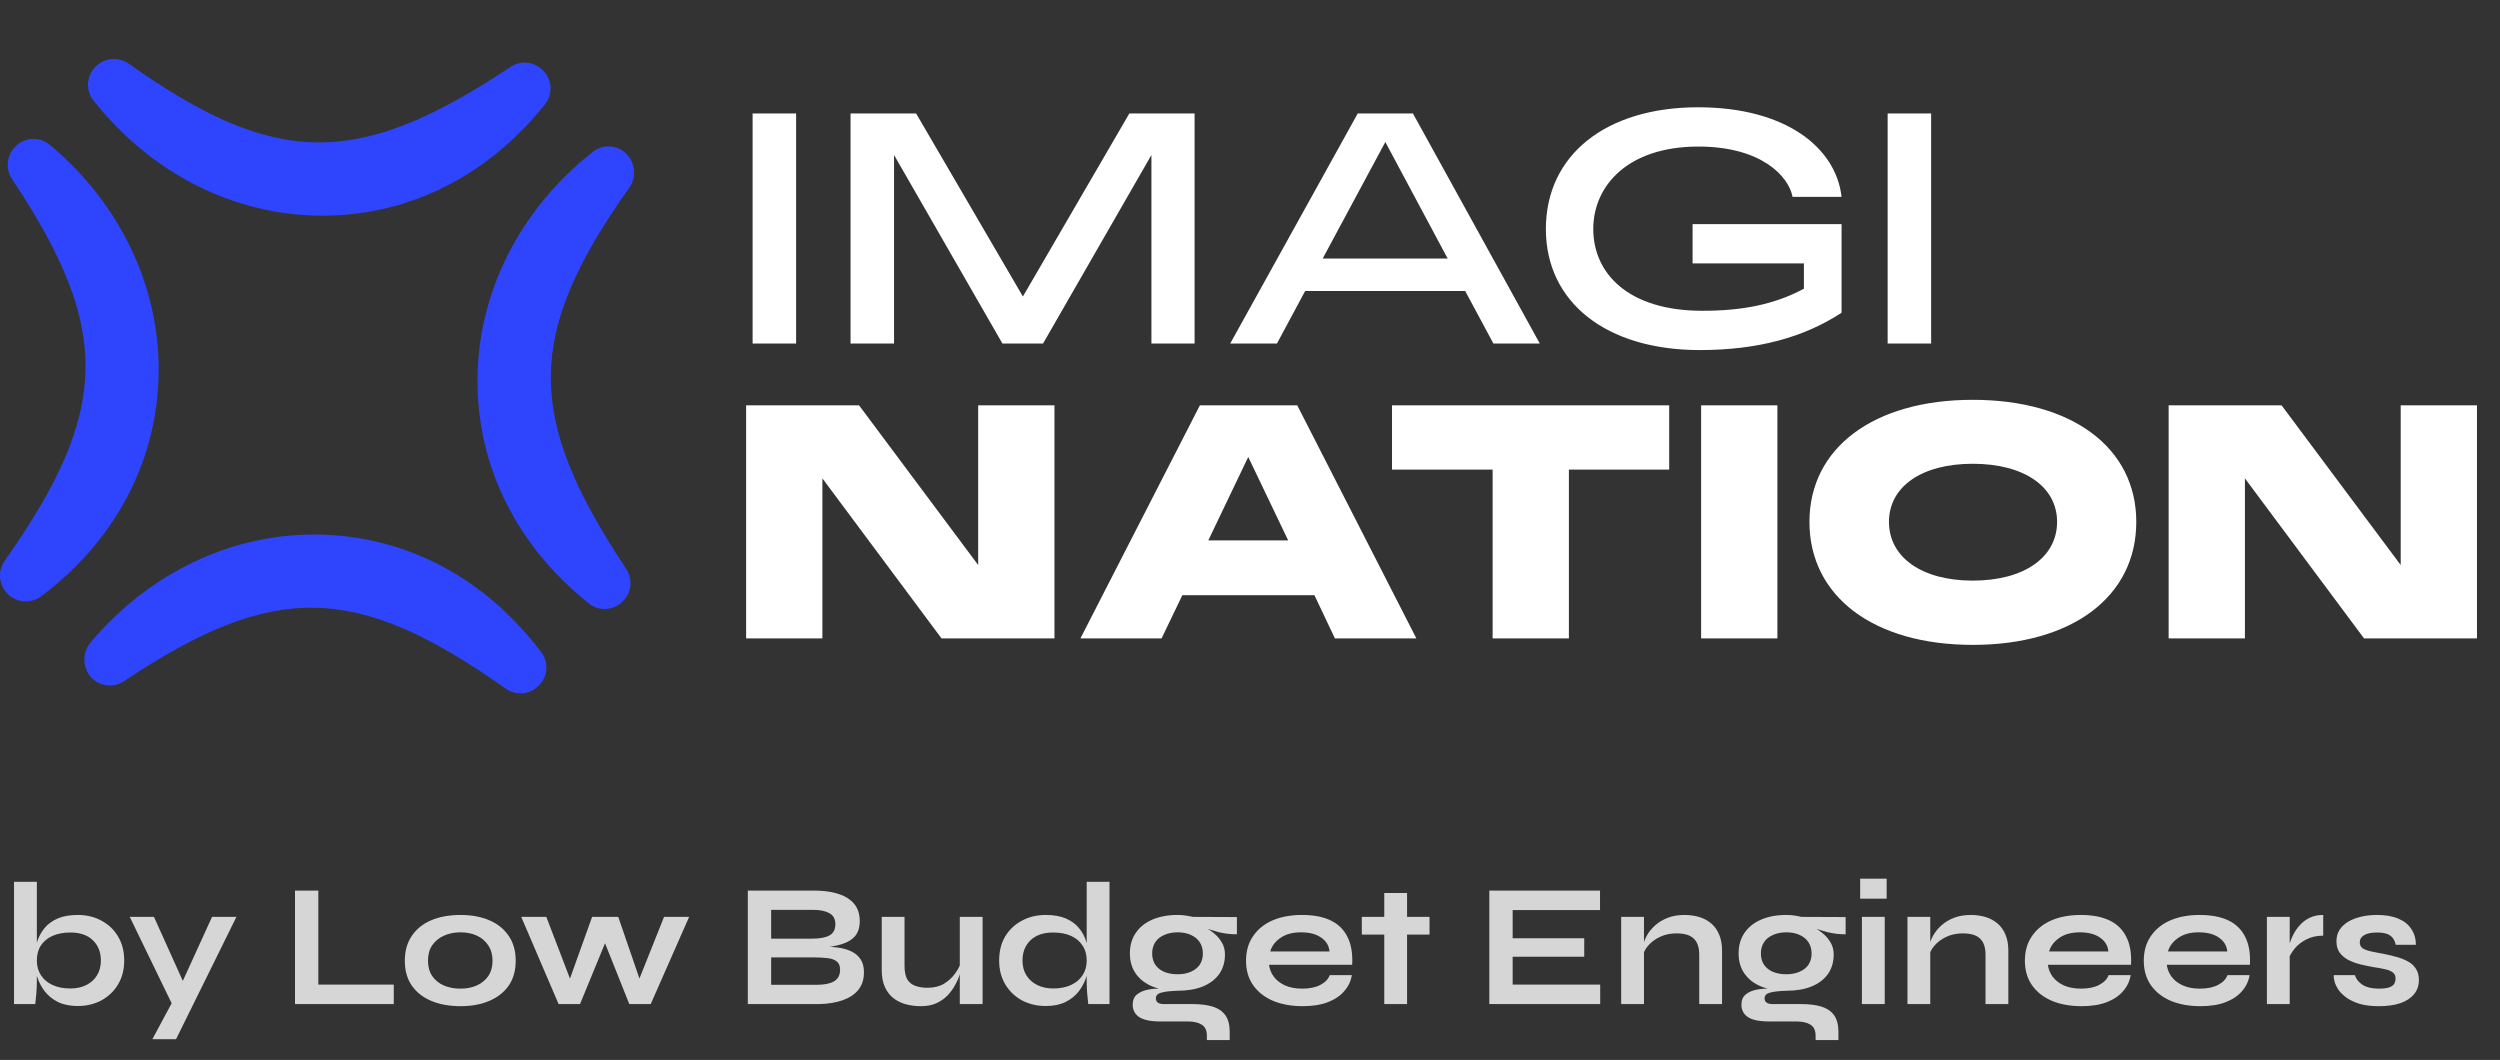
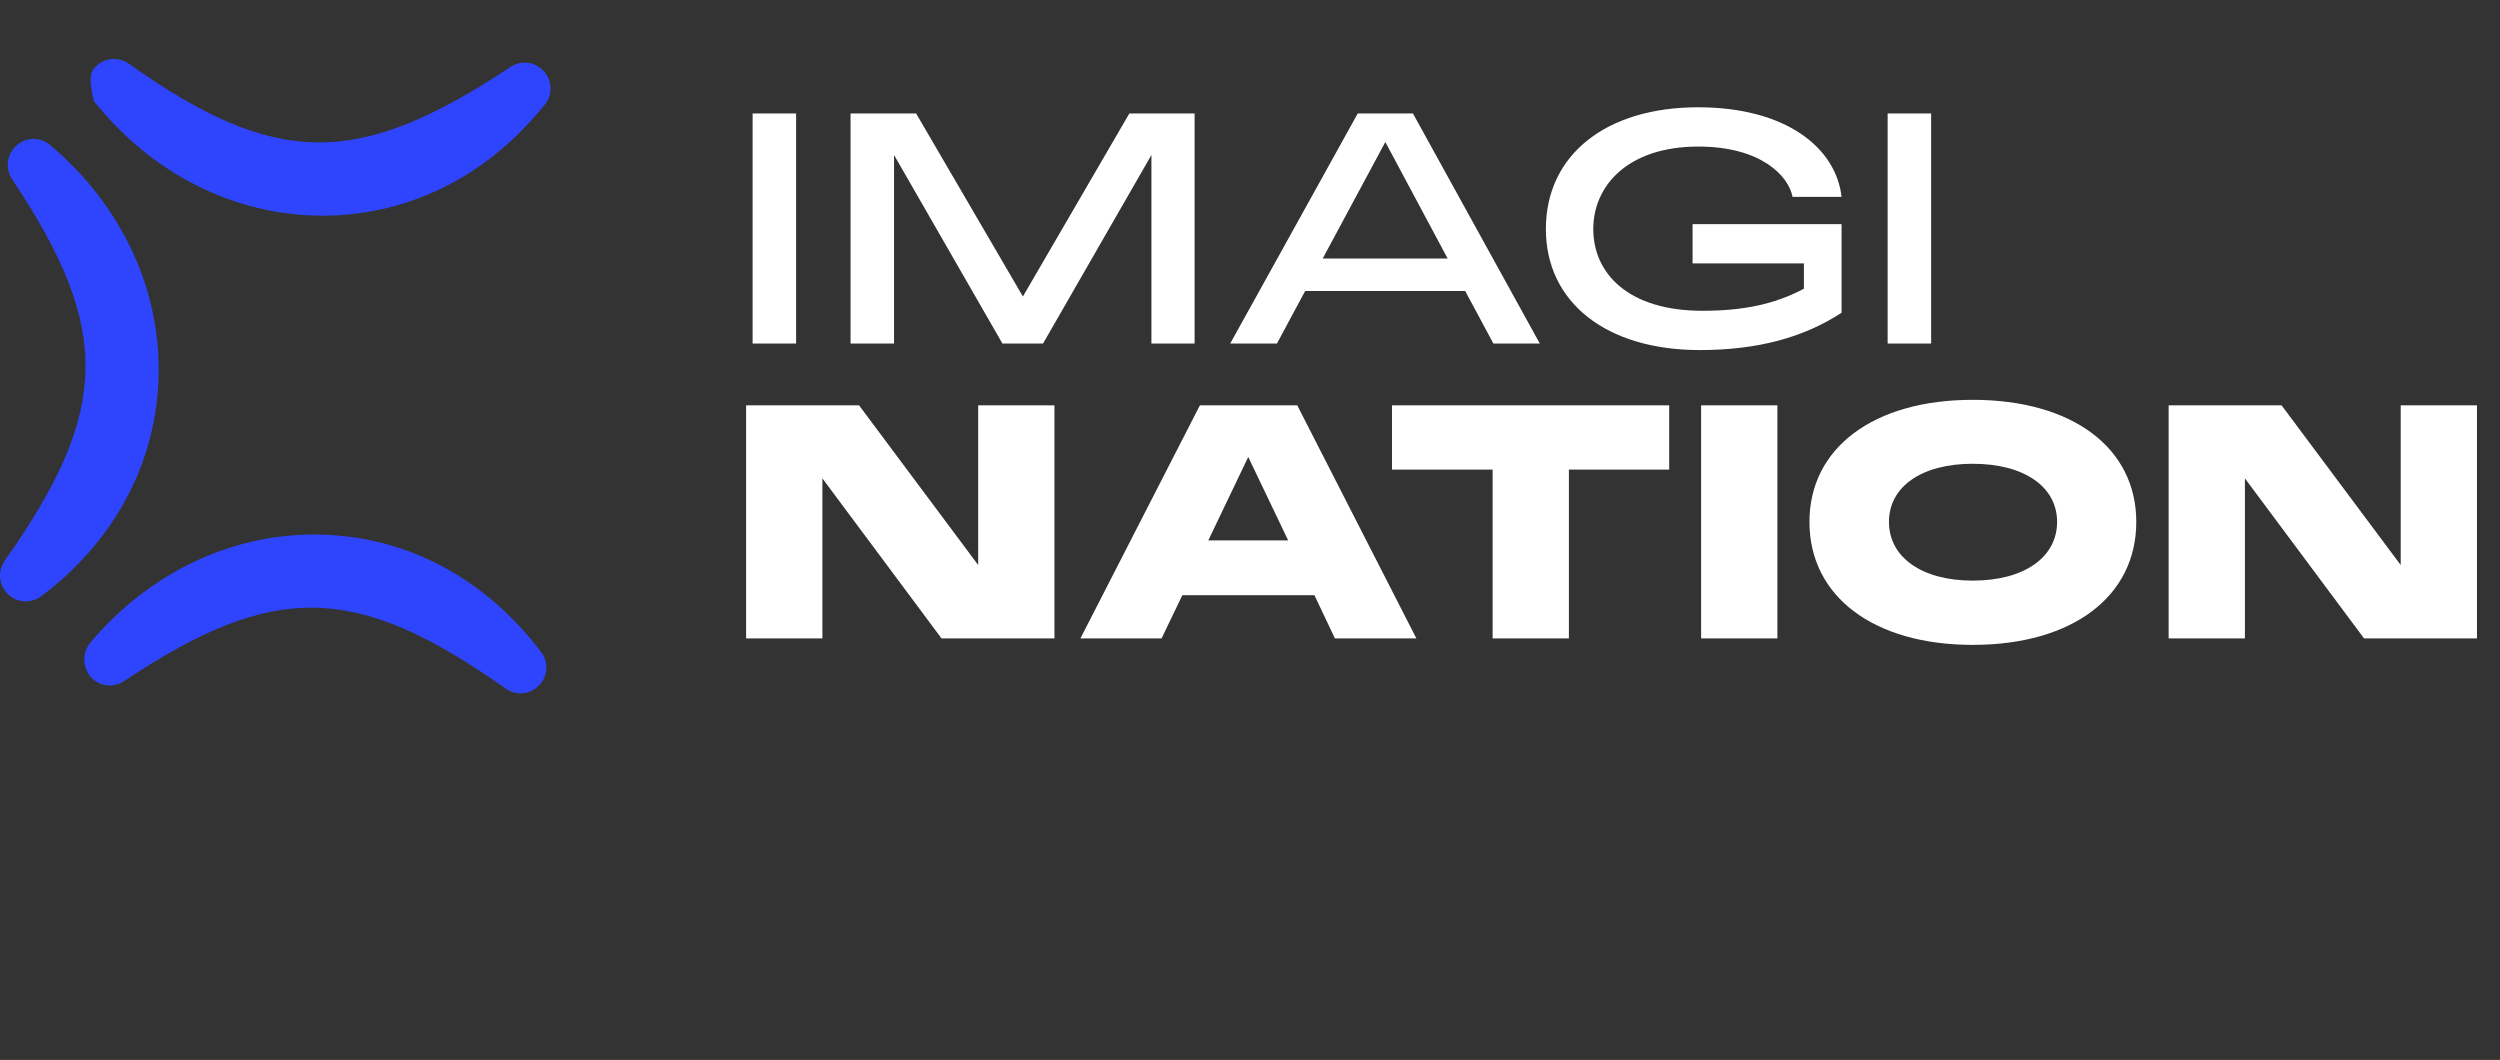
<svg xmlns="http://www.w3.org/2000/svg" width="342" height="145" viewBox="0 0 342 145" fill="none">
  <rect x="0" y="0" width="342" height="145" fill="#333333" stroke="none" />
-   <path d="M74.371 9.728C74.95 10.341 75.286 11.143 75.315 11.984C75.345 12.826 75.066 13.65 74.532 14.301C73.365 15.757 72.11 17.14 70.774 18.444C63.38 25.634 54.054 29.524 44.01 29.504C32.078 29.476 20.705 23.747 12.825 13.791C12.283 13.133 12.003 12.298 12.04 11.446C12.077 10.595 12.428 9.787 13.025 9.178C13.606 8.556 14.394 8.166 15.241 8.082C16.089 7.997 16.938 8.225 17.63 8.721C37.703 22.944 48.943 23.041 69.819 9.17C70.517 8.697 71.363 8.492 72.2 8.595C73.037 8.697 73.809 9.1 74.371 9.728Z" fill="#2F45FD" />
+   <path d="M74.371 9.728C74.95 10.341 75.286 11.143 75.315 11.984C75.345 12.826 75.066 13.65 74.532 14.301C73.365 15.757 72.11 17.14 70.774 18.444C63.38 25.634 54.054 29.524 44.01 29.504C32.078 29.476 20.705 23.747 12.825 13.791C12.077 10.595 12.428 9.787 13.025 9.178C13.606 8.556 14.394 8.166 15.241 8.082C16.089 7.997 16.938 8.225 17.63 8.721C37.703 22.944 48.943 23.041 69.819 9.17C70.517 8.697 71.363 8.492 72.2 8.595C73.037 8.697 73.809 9.1 74.371 9.728Z" fill="#2F45FD" />
  <path d="M21.69 51.504C21.433 61.54 17.274 70.754 9.887 77.939C8.548 79.237 7.128 80.449 5.636 81.569C4.963 82.07 4.132 82.315 3.295 82.259C2.457 82.203 1.666 81.851 1.065 81.265C0.464 80.678 0.092 79.897 0.015 79.061C-0.062 78.225 0.162 77.389 0.646 76.703C7.872 66.47 11.537 58.545 11.694 50.608C11.851 42.672 8.482 34.763 1.658 24.514C1.181 23.809 0.977 22.954 1.084 22.11C1.191 21.266 1.602 20.489 2.24 19.925C2.865 19.345 3.682 19.015 4.536 19.001C5.389 18.987 6.217 19.289 6.861 19.849C16.616 28.043 22.003 39.569 21.69 51.504Z" fill="#2F45FD" />
  <path d="M74.023 89.197C74.538 89.862 74.794 90.692 74.741 91.531C74.689 92.371 74.332 93.162 73.738 93.758L73.653 93.834C73.069 94.419 72.295 94.776 71.47 94.841C70.645 94.904 69.825 94.671 69.157 94.183C48.683 79.731 37.474 79.518 16.988 93.164C16.29 93.637 15.445 93.843 14.607 93.744C13.769 93.644 12.995 93.246 12.428 92.622C11.849 91.951 11.533 91.094 11.537 90.208C11.542 89.323 11.867 88.469 12.452 87.804C20.613 78.169 32.075 72.822 43.942 73.135C55.809 73.448 66.427 79.161 74.023 89.197Z" fill="#2F45FD" />
-   <path d="M85.841 21.201C86.384 21.818 86.701 22.602 86.739 23.423C86.777 24.244 86.534 25.053 86.049 25.718C71.894 45.75 71.818 56.967 85.648 77.802C86.116 78.485 86.326 79.312 86.238 80.135C86.145 80.955 85.767 81.716 85.17 82.287L85.09 82.363C84.479 82.942 83.677 83.278 82.836 83.308C81.995 83.337 81.172 83.058 80.521 82.523C70.694 74.671 65.294 63.828 65.322 52.013C65.347 40.078 71.071 28.704 81.031 20.824C81.725 20.249 82.615 19.968 83.513 20.038C84.41 20.108 85.245 20.526 85.841 21.201Z" fill="#2F45FD" />
  <path d="M102.957 47V15.52H108.907V47H102.957ZM116.355 47V15.52H125.324L139.932 40.562L154.496 15.52H163.42V47H157.515V21.203L142.685 47H137.135L122.305 21.203V47H116.355ZM168.29 47L185.74 15.52H193.288L210.649 47H204.299L200.437 39.807H178.547L174.684 47H168.29ZM180.945 35.367H198.039L189.514 19.427L180.945 35.367ZM232.522 47.888C219.735 47.888 211.476 41.361 211.476 31.326C211.476 21.203 219.69 14.676 232.3 14.676C244.333 14.676 251.17 20.226 251.925 26.931H245.221C244.688 24.089 240.914 20.049 232.344 20.049C222.621 20.049 217.959 25.466 217.959 31.326C217.959 37.409 222.754 42.516 232.877 42.516C238.472 42.516 242.779 41.627 246.775 39.496V36.033H231.545V30.66H251.925V42.782C246.775 46.156 240.47 47.888 232.522 47.888ZM258.23 47V15.52H264.179V47H258.23Z" fill="white" />
  <path d="M102.069 87.331V55.451H117.52L133.815 77.296V55.451H144.25V87.331H128.798L112.503 65.441V87.331H102.069ZM147.803 87.331L164.143 55.451H177.463L193.758 87.331H182.614L179.816 81.426H161.745L158.904 87.331H147.803ZM165.297 73.922H176.22L170.759 62.511L165.297 73.922ZM190.427 64.243V55.451H228.345V64.243H214.625V87.331H204.191V64.243H190.427ZM232.713 87.331V55.451H243.147V87.331H232.713ZM269.866 88.219C256.323 88.219 247.532 81.603 247.532 71.391C247.532 61.268 256.323 54.696 269.866 54.696C283.497 54.696 292.244 61.268 292.244 71.391C292.244 81.603 283.497 88.219 269.866 88.219ZM258.41 71.391C258.41 76.231 262.895 79.428 269.866 79.428C276.925 79.428 281.41 76.231 281.41 71.391C281.41 66.596 276.925 63.443 269.866 63.443C262.85 63.443 258.41 66.596 258.41 71.391ZM296.669 87.331V55.451H312.121L328.416 77.296V55.451H338.85V87.331H323.399L307.104 65.441V87.331H296.669Z" fill="white" />
-   <path opacity="0.8" d="M10.632 137.622C9.576 137.622 8.672 137.438 7.92 137.07C7.168 136.686 6.56 136.19 6.096 135.582C5.632 134.958 5.288 134.286 5.064 133.566C4.84 132.83 4.728 132.11 4.728 131.406C4.728 130.526 4.832 129.71 5.04 128.958C5.264 128.206 5.608 127.55 6.072 126.99C6.536 126.414 7.144 125.966 7.896 125.646C8.648 125.326 9.56 125.166 10.632 125.166C11.864 125.166 12.952 125.43 13.896 125.958C14.856 126.47 15.608 127.19 16.152 128.118C16.712 129.046 16.992 130.142 16.992 131.406C16.992 132.638 16.712 133.726 16.152 134.67C15.592 135.598 14.832 136.326 13.872 136.854C12.912 137.366 11.832 137.622 10.632 137.622ZM9.624 135.222C10.472 135.222 11.208 135.062 11.832 134.742C12.456 134.422 12.936 133.982 13.272 133.422C13.624 132.846 13.8 132.174 13.8 131.406C13.8 130.254 13.432 129.326 12.696 128.622C11.976 127.918 10.952 127.566 9.624 127.566C8.696 127.566 7.888 127.718 7.2 128.022C6.512 128.326 5.976 128.766 5.592 129.342C5.224 129.902 5.04 130.59 5.04 131.406C5.04 132.158 5.224 132.822 5.592 133.398C5.96 133.974 6.488 134.422 7.176 134.742C7.864 135.062 8.68 135.222 9.624 135.222ZM5.04 120.63V134.286C5.04 134.798 5.016 135.35 4.968 135.942C4.92 136.518 4.872 136.99 4.824 137.358H1.92V120.63H5.04ZM17.751 125.43H21.063L26.223 136.878L23.535 137.358L17.751 125.43ZM32.343 125.43L24.087 142.158H20.847L24.375 135.582L29.007 125.43H32.343ZM43.548 121.83V134.694H53.868V137.358H40.356V121.83H43.548ZM62.988 137.646C61.484 137.646 60.156 137.406 59.004 136.926C57.868 136.446 56.98 135.75 56.34 134.838C55.7 133.91 55.38 132.774 55.38 131.43C55.38 130.086 55.7 128.95 56.34 128.022C56.98 127.078 57.868 126.366 59.004 125.886C60.156 125.406 61.484 125.166 62.988 125.166C64.492 125.166 65.804 125.406 66.924 125.886C68.06 126.366 68.948 127.078 69.588 128.022C70.228 128.95 70.548 130.086 70.548 131.43C70.548 132.774 70.228 133.91 69.588 134.838C68.948 135.75 68.06 136.446 66.924 136.926C65.804 137.406 64.492 137.646 62.988 137.646ZM62.988 135.246C63.82 135.246 64.564 135.102 65.22 134.814C65.892 134.51 66.42 134.078 66.804 133.518C67.188 132.942 67.38 132.246 67.38 131.43C67.38 130.614 67.188 129.918 66.804 129.342C66.42 128.75 65.9 128.302 65.244 127.998C64.588 127.694 63.836 127.542 62.988 127.542C62.156 127.542 61.404 127.694 60.732 127.998C60.06 128.302 59.524 128.742 59.124 129.318C58.74 129.894 58.548 130.598 58.548 131.43C58.548 132.246 58.74 132.942 59.124 133.518C59.508 134.078 60.036 134.51 60.708 134.814C61.38 135.102 62.14 135.246 62.988 135.246ZM87.937 135.198L86.953 135.174L90.841 125.43H94.273L89.017 137.358H86.089L82.249 127.734H83.305L79.345 137.358H76.417L71.305 125.43H74.737L78.481 135.198H77.497L81.001 125.43H84.577L87.937 135.198ZM102.301 137.358V121.83H111.253C113.333 121.83 114.909 122.182 115.981 122.886C117.069 123.574 117.613 124.606 117.613 125.982C117.613 126.862 117.397 127.558 116.965 128.07C116.533 128.566 115.917 128.934 115.117 129.174C114.333 129.414 113.405 129.566 112.333 129.63L112.429 129.462C113.213 129.478 113.949 129.534 114.637 129.63C115.341 129.726 115.957 129.902 116.485 130.158C117.013 130.414 117.429 130.774 117.733 131.238C118.037 131.686 118.189 132.278 118.189 133.014C118.189 133.974 117.933 134.774 117.421 135.414C116.909 136.038 116.197 136.51 115.285 136.83C114.373 137.15 113.317 137.326 112.117 137.358H102.301ZM105.493 134.718H111.781C112.789 134.718 113.565 134.558 114.109 134.238C114.653 133.902 114.925 133.374 114.925 132.654C114.925 132.126 114.765 131.742 114.445 131.502C114.125 131.262 113.701 131.118 113.173 131.07C112.645 131.006 112.077 130.974 111.469 130.974H105.493V134.718ZM105.493 128.406H111.133C112.141 128.406 112.917 128.262 113.461 127.974C114.005 127.67 114.277 127.158 114.277 126.438C114.277 125.718 114.005 125.214 113.461 124.926C112.917 124.622 112.197 124.47 111.301 124.47H105.493V128.406ZM134.42 137.358H131.3V125.43H134.42V137.358ZM131.468 131.622L131.492 132.438C131.46 132.662 131.38 132.99 131.252 133.422C131.124 133.838 130.924 134.286 130.652 134.766C130.396 135.246 130.06 135.71 129.644 136.158C129.228 136.59 128.716 136.95 128.108 137.238C127.5 137.51 126.78 137.646 125.948 137.646C125.292 137.646 124.644 137.566 124.004 137.406C123.38 137.246 122.812 136.982 122.3 136.614C121.788 136.23 121.38 135.718 121.076 135.078C120.772 134.438 120.62 133.63 120.62 132.654V125.43H123.74V132.126C123.74 132.894 123.86 133.502 124.1 133.95C124.356 134.382 124.724 134.686 125.204 134.862C125.684 135.038 126.252 135.126 126.908 135.126C127.772 135.126 128.516 134.942 129.14 134.574C129.764 134.19 130.268 133.726 130.652 133.182C131.052 132.638 131.324 132.118 131.468 131.622ZM143.068 137.622C141.868 137.622 140.78 137.366 139.804 136.854C138.844 136.326 138.084 135.598 137.524 134.67C136.964 133.726 136.684 132.638 136.684 131.406C136.684 130.142 136.956 129.046 137.5 128.118C138.06 127.19 138.82 126.47 139.78 125.958C140.74 125.43 141.836 125.166 143.068 125.166C144.14 125.166 145.052 125.326 145.804 125.646C146.556 125.966 147.164 126.414 147.628 126.99C148.092 127.55 148.428 128.206 148.636 128.958C148.86 129.71 148.972 130.526 148.972 131.406C148.972 132.11 148.86 132.83 148.636 133.566C148.412 134.286 148.068 134.958 147.604 135.582C147.14 136.19 146.532 136.686 145.78 137.07C145.028 137.438 144.124 137.622 143.068 137.622ZM144.076 135.222C145.02 135.222 145.836 135.062 146.524 134.742C147.212 134.422 147.74 133.974 148.108 133.398C148.476 132.822 148.66 132.158 148.66 131.406C148.66 130.59 148.468 129.902 148.084 129.342C147.716 128.766 147.188 128.326 146.5 128.022C145.828 127.718 145.02 127.566 144.076 127.566C142.748 127.566 141.716 127.918 140.98 128.622C140.244 129.326 139.876 130.254 139.876 131.406C139.876 132.174 140.052 132.846 140.404 133.422C140.756 133.982 141.244 134.422 141.868 134.742C142.508 135.062 143.244 135.222 144.076 135.222ZM148.66 120.63H151.78V137.358H148.876C148.828 136.99 148.78 136.518 148.732 135.942C148.684 135.35 148.66 134.798 148.66 134.286V120.63ZM161.095 135.534C159.799 135.534 158.655 135.342 157.663 134.958C156.687 134.558 155.927 133.974 155.383 133.206C154.839 132.438 154.567 131.51 154.567 130.422C154.567 129.35 154.831 128.422 155.359 127.638C155.887 126.854 156.639 126.246 157.615 125.814C158.607 125.382 159.767 125.166 161.095 125.166C161.463 125.166 161.815 125.19 162.151 125.238C162.503 125.286 162.847 125.35 163.183 125.43L169.207 125.454V127.806C168.391 127.822 167.559 127.726 166.711 127.518C165.879 127.294 165.143 127.054 164.503 126.798L164.431 126.63C164.975 126.886 165.487 127.206 165.967 127.59C166.447 127.958 166.831 128.39 167.119 128.886C167.423 129.366 167.575 129.926 167.575 130.566C167.575 131.606 167.311 132.502 166.783 133.254C166.255 133.99 165.503 134.558 164.527 134.958C163.567 135.342 162.423 135.534 161.095 135.534ZM165.103 142.278V141.702C165.103 140.966 164.863 140.454 164.383 140.166C163.919 139.878 163.279 139.734 162.463 139.734H158.743C158.023 139.734 157.415 139.678 156.919 139.566C156.439 139.454 156.055 139.294 155.767 139.086C155.479 138.878 155.271 138.63 155.143 138.342C155.015 138.07 154.951 137.774 154.951 137.454C154.951 136.814 155.159 136.334 155.575 136.014C155.991 135.678 156.551 135.454 157.255 135.342C157.959 135.23 158.735 135.206 159.583 135.27L161.095 135.534C160.087 135.566 159.335 135.654 158.839 135.798C158.359 135.926 158.119 136.19 158.119 136.59C158.119 136.83 158.215 137.022 158.407 137.166C158.599 137.294 158.871 137.358 159.223 137.358H163.135C164.207 137.358 165.119 137.47 165.871 137.694C166.639 137.934 167.223 138.326 167.623 138.87C168.023 139.43 168.223 140.19 168.223 141.15V142.278H165.103ZM161.095 133.278C161.783 133.278 162.383 133.166 162.895 132.942C163.423 132.718 163.831 132.398 164.119 131.982C164.407 131.55 164.551 131.038 164.551 130.446C164.551 129.838 164.407 129.318 164.119 128.886C163.831 128.454 163.431 128.126 162.919 127.902C162.407 127.662 161.799 127.542 161.095 127.542C160.407 127.542 159.799 127.662 159.271 127.902C158.743 128.126 158.335 128.454 158.047 128.886C157.759 129.318 157.615 129.838 157.615 130.446C157.615 131.038 157.759 131.55 158.047 131.982C158.335 132.398 158.735 132.718 159.247 132.942C159.775 133.166 160.391 133.278 161.095 133.278ZM181.906 133.398H184.93C184.802 134.214 184.458 134.942 183.898 135.582C183.354 136.222 182.61 136.726 181.666 137.094C180.722 137.462 179.57 137.646 178.21 137.646C176.69 137.646 175.346 137.406 174.178 136.926C173.01 136.43 172.098 135.718 171.442 134.79C170.786 133.862 170.458 132.742 170.458 131.43C170.458 130.118 170.778 128.998 171.418 128.07C172.058 127.126 172.946 126.406 174.082 125.91C175.234 125.414 176.578 125.166 178.114 125.166C179.682 125.166 180.986 125.414 182.026 125.91C183.066 126.406 183.834 127.158 184.33 128.166C184.842 129.158 185.058 130.43 184.978 131.982H173.602C173.682 132.59 173.906 133.142 174.274 133.638C174.658 134.134 175.17 134.526 175.81 134.814C176.466 135.102 177.242 135.246 178.138 135.246C179.13 135.246 179.954 135.078 180.61 134.742C181.282 134.39 181.714 133.942 181.906 133.398ZM177.97 127.542C176.818 127.542 175.882 127.798 175.162 128.31C174.442 128.806 173.978 129.422 173.77 130.158H181.882C181.802 129.358 181.418 128.726 180.73 128.262C180.058 127.782 179.138 127.542 177.97 127.542ZM186.295 125.43H195.559V127.854H186.295V125.43ZM189.367 122.166H192.487V137.358H189.367V122.166ZM206.931 130.878V134.694H218.907V137.358H203.739V121.83H218.883V124.494H206.931V128.358H216.723V130.878H206.931ZM221.776 125.43H224.896V137.358H221.776V125.43ZM230.44 125.166C231.176 125.166 231.856 125.262 232.48 125.454C233.104 125.646 233.648 125.942 234.112 126.342C234.576 126.742 234.936 127.254 235.192 127.878C235.448 128.486 235.576 129.214 235.576 130.062V137.358H232.456V130.614C232.456 129.606 232.208 128.87 231.712 128.406C231.232 127.926 230.44 127.686 229.336 127.686C228.504 127.686 227.752 127.846 227.08 128.166C226.408 128.486 225.864 128.894 225.448 129.39C225.032 129.87 224.792 130.374 224.728 130.902L224.704 129.678C224.784 129.118 224.968 128.574 225.256 128.046C225.544 127.518 225.928 127.038 226.408 126.606C226.904 126.158 227.488 125.806 228.16 125.55C228.832 125.294 229.592 125.166 230.44 125.166ZM244.369 135.534C243.073 135.534 241.929 135.342 240.937 134.958C239.961 134.558 239.201 133.974 238.657 133.206C238.113 132.438 237.841 131.51 237.841 130.422C237.841 129.35 238.105 128.422 238.633 127.638C239.161 126.854 239.913 126.246 240.889 125.814C241.881 125.382 243.041 125.166 244.369 125.166C244.737 125.166 245.089 125.19 245.425 125.238C245.777 125.286 246.121 125.35 246.457 125.43L252.481 125.454V127.806C251.665 127.822 250.833 127.726 249.985 127.518C249.153 127.294 248.417 127.054 247.777 126.798L247.705 126.63C248.249 126.886 248.761 127.206 249.241 127.59C249.721 127.958 250.105 128.39 250.393 128.886C250.697 129.366 250.849 129.926 250.849 130.566C250.849 131.606 250.585 132.502 250.057 133.254C249.529 133.99 248.777 134.558 247.801 134.958C246.841 135.342 245.697 135.534 244.369 135.534ZM248.377 142.278V141.702C248.377 140.966 248.137 140.454 247.657 140.166C247.193 139.878 246.553 139.734 245.737 139.734H242.017C241.297 139.734 240.689 139.678 240.193 139.566C239.713 139.454 239.329 139.294 239.041 139.086C238.753 138.878 238.545 138.63 238.417 138.342C238.289 138.07 238.225 137.774 238.225 137.454C238.225 136.814 238.433 136.334 238.849 136.014C239.265 135.678 239.825 135.454 240.529 135.342C241.233 135.23 242.009 135.206 242.857 135.27L244.369 135.534C243.361 135.566 242.609 135.654 242.113 135.798C241.633 135.926 241.393 136.19 241.393 136.59C241.393 136.83 241.489 137.022 241.681 137.166C241.873 137.294 242.145 137.358 242.497 137.358H246.409C247.481 137.358 248.393 137.47 249.145 137.694C249.913 137.934 250.497 138.326 250.897 138.87C251.297 139.43 251.497 140.19 251.497 141.15V142.278H248.377ZM244.369 133.278C245.057 133.278 245.657 133.166 246.169 132.942C246.697 132.718 247.105 132.398 247.393 131.982C247.681 131.55 247.825 131.038 247.825 130.446C247.825 129.838 247.681 129.318 247.393 128.886C247.105 128.454 246.705 128.126 246.193 127.902C245.681 127.662 245.073 127.542 244.369 127.542C243.681 127.542 243.073 127.662 242.545 127.902C242.017 128.126 241.609 128.454 241.321 128.886C241.033 129.318 240.889 129.838 240.889 130.446C240.889 131.038 241.033 131.55 241.321 131.982C241.609 132.398 242.009 132.718 242.521 132.942C243.049 133.166 243.665 133.278 244.369 133.278ZM258.094 120.198V122.934H254.47V120.198H258.094ZM254.71 125.43H257.83V137.358H254.71V125.43ZM260.94 125.43H264.06V137.358H260.94V125.43ZM269.604 125.166C270.34 125.166 271.02 125.262 271.644 125.454C272.268 125.646 272.812 125.942 273.276 126.342C273.74 126.742 274.1 127.254 274.356 127.878C274.612 128.486 274.74 129.214 274.74 130.062V137.358H271.62V130.614C271.62 129.606 271.372 128.87 270.876 128.406C270.396 127.926 269.604 127.686 268.5 127.686C267.668 127.686 266.916 127.846 266.244 128.166C265.572 128.486 265.028 128.894 264.612 129.39C264.196 129.87 263.956 130.374 263.892 130.902L263.868 129.678C263.948 129.118 264.132 128.574 264.42 128.046C264.708 127.518 265.092 127.038 265.572 126.606C266.068 126.158 266.652 125.806 267.324 125.55C267.996 125.294 268.756 125.166 269.604 125.166ZM288.453 133.398H291.477C291.349 134.214 291.005 134.942 290.445 135.582C289.901 136.222 289.157 136.726 288.213 137.094C287.269 137.462 286.117 137.646 284.757 137.646C283.237 137.646 281.893 137.406 280.725 136.926C279.557 136.43 278.645 135.718 277.989 134.79C277.333 133.862 277.005 132.742 277.005 131.43C277.005 130.118 277.325 128.998 277.965 128.07C278.605 127.126 279.493 126.406 280.629 125.91C281.781 125.414 283.125 125.166 284.661 125.166C286.229 125.166 287.533 125.414 288.573 125.91C289.613 126.406 290.381 127.158 290.877 128.166C291.389 129.158 291.605 130.43 291.525 131.982H280.149C280.229 132.59 280.453 133.142 280.821 133.638C281.205 134.134 281.717 134.526 282.357 134.814C283.013 135.102 283.789 135.246 284.685 135.246C285.677 135.246 286.501 135.078 287.157 134.742C287.829 134.39 288.261 133.942 288.453 133.398ZM284.517 127.542C283.365 127.542 282.429 127.798 281.709 128.31C280.989 128.806 280.525 129.422 280.317 130.158H288.429C288.349 129.358 287.965 128.726 287.277 128.262C286.605 127.782 285.685 127.542 284.517 127.542ZM304.718 133.398H307.742C307.614 134.214 307.27 134.942 306.71 135.582C306.166 136.222 305.422 136.726 304.478 137.094C303.534 137.462 302.382 137.646 301.022 137.646C299.502 137.646 298.158 137.406 296.99 136.926C295.822 136.43 294.91 135.718 294.254 134.79C293.598 133.862 293.27 132.742 293.27 131.43C293.27 130.118 293.59 128.998 294.23 128.07C294.87 127.126 295.758 126.406 296.894 125.91C298.046 125.414 299.39 125.166 300.926 125.166C302.494 125.166 303.798 125.414 304.838 125.91C305.878 126.406 306.646 127.158 307.142 128.166C307.654 129.158 307.87 130.43 307.79 131.982H296.414C296.494 132.59 296.718 133.142 297.086 133.638C297.47 134.134 297.982 134.526 298.622 134.814C299.278 135.102 300.054 135.246 300.95 135.246C301.942 135.246 302.766 135.078 303.422 134.742C304.094 134.39 304.526 133.942 304.718 133.398ZM300.782 127.542C299.63 127.542 298.694 127.798 297.974 128.31C297.254 128.806 296.79 129.422 296.582 130.158H304.694C304.614 129.358 304.23 128.726 303.542 128.262C302.87 127.782 301.95 127.542 300.782 127.542ZM310.112 125.43H313.232V137.358H310.112V125.43ZM317.816 127.998C316.92 127.998 316.144 128.174 315.488 128.526C314.832 128.862 314.304 129.278 313.904 129.774C313.504 130.27 313.224 130.75 313.064 131.214L313.04 129.894C313.056 129.702 313.12 129.422 313.232 129.054C313.344 128.67 313.512 128.262 313.736 127.83C313.96 127.382 314.256 126.958 314.624 126.558C314.992 126.142 315.44 125.806 315.968 125.55C316.496 125.294 317.112 125.166 317.816 125.166V127.998ZM319.265 133.398H322.145C322.321 133.942 322.681 134.39 323.225 134.742C323.785 135.078 324.513 135.246 325.409 135.246C326.017 135.246 326.489 135.19 326.825 135.078C327.161 134.966 327.393 134.806 327.521 134.598C327.649 134.374 327.713 134.126 327.713 133.854C327.713 133.518 327.609 133.262 327.401 133.086C327.193 132.894 326.873 132.742 326.441 132.63C326.009 132.518 325.457 132.414 324.785 132.318C324.113 132.206 323.465 132.07 322.841 131.91C322.217 131.75 321.665 131.542 321.185 131.286C320.705 131.014 320.321 130.678 320.033 130.278C319.761 129.862 319.625 129.358 319.625 128.766C319.625 128.19 319.761 127.678 320.033 127.23C320.321 126.782 320.713 126.406 321.209 126.102C321.721 125.798 322.313 125.566 322.985 125.406C323.673 125.246 324.409 125.166 325.193 125.166C326.377 125.166 327.361 125.342 328.145 125.694C328.929 126.03 329.513 126.51 329.897 127.134C330.297 127.742 330.497 128.446 330.497 129.246H327.737C327.609 128.654 327.353 128.23 326.969 127.974C326.585 127.702 325.993 127.566 325.193 127.566C324.409 127.566 323.817 127.686 323.417 127.926C323.017 128.166 322.817 128.494 322.817 128.91C322.817 129.246 322.937 129.51 323.177 129.702C323.433 129.878 323.801 130.022 324.281 130.134C324.777 130.246 325.393 130.366 326.129 130.494C326.753 130.622 327.345 130.766 327.905 130.926C328.481 131.086 328.993 131.294 329.441 131.55C329.889 131.79 330.241 132.118 330.497 132.534C330.769 132.934 330.905 133.446 330.905 134.07C330.905 134.838 330.681 135.486 330.233 136.014C329.801 136.542 329.177 136.95 328.361 137.238C327.545 137.51 326.569 137.646 325.433 137.646C324.425 137.646 323.553 137.542 322.817 137.334C322.097 137.11 321.497 136.83 321.017 136.494C320.537 136.142 320.161 135.774 319.889 135.39C319.633 134.99 319.457 134.614 319.361 134.262C319.265 133.91 319.233 133.622 319.265 133.398Z" fill="white" />
</svg>